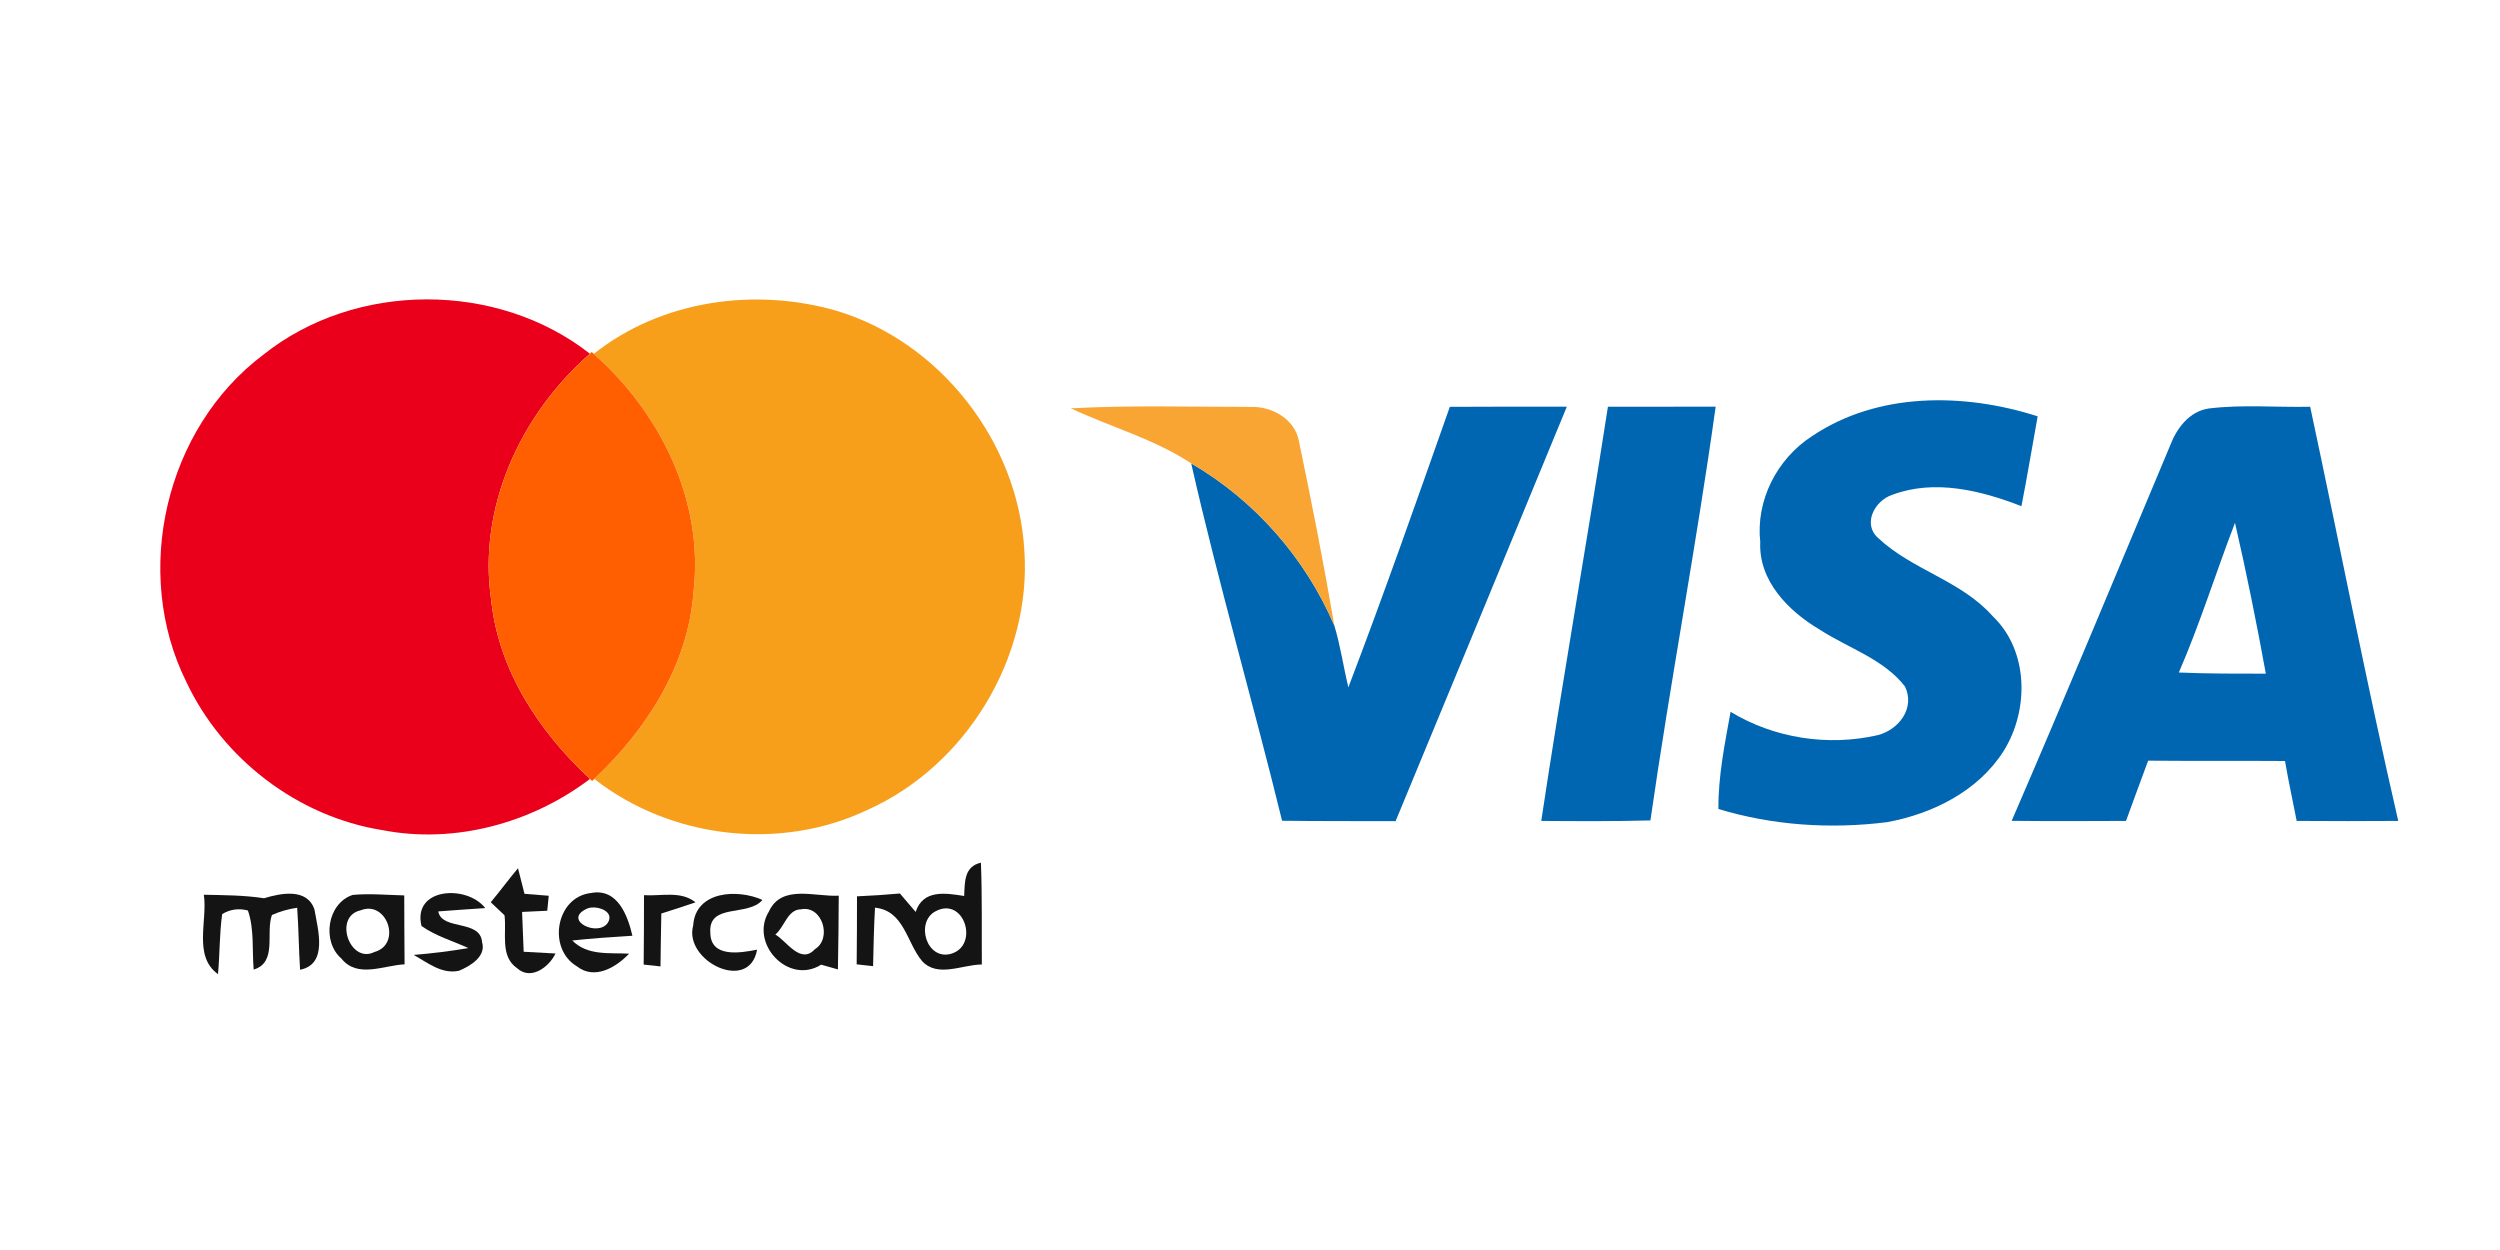
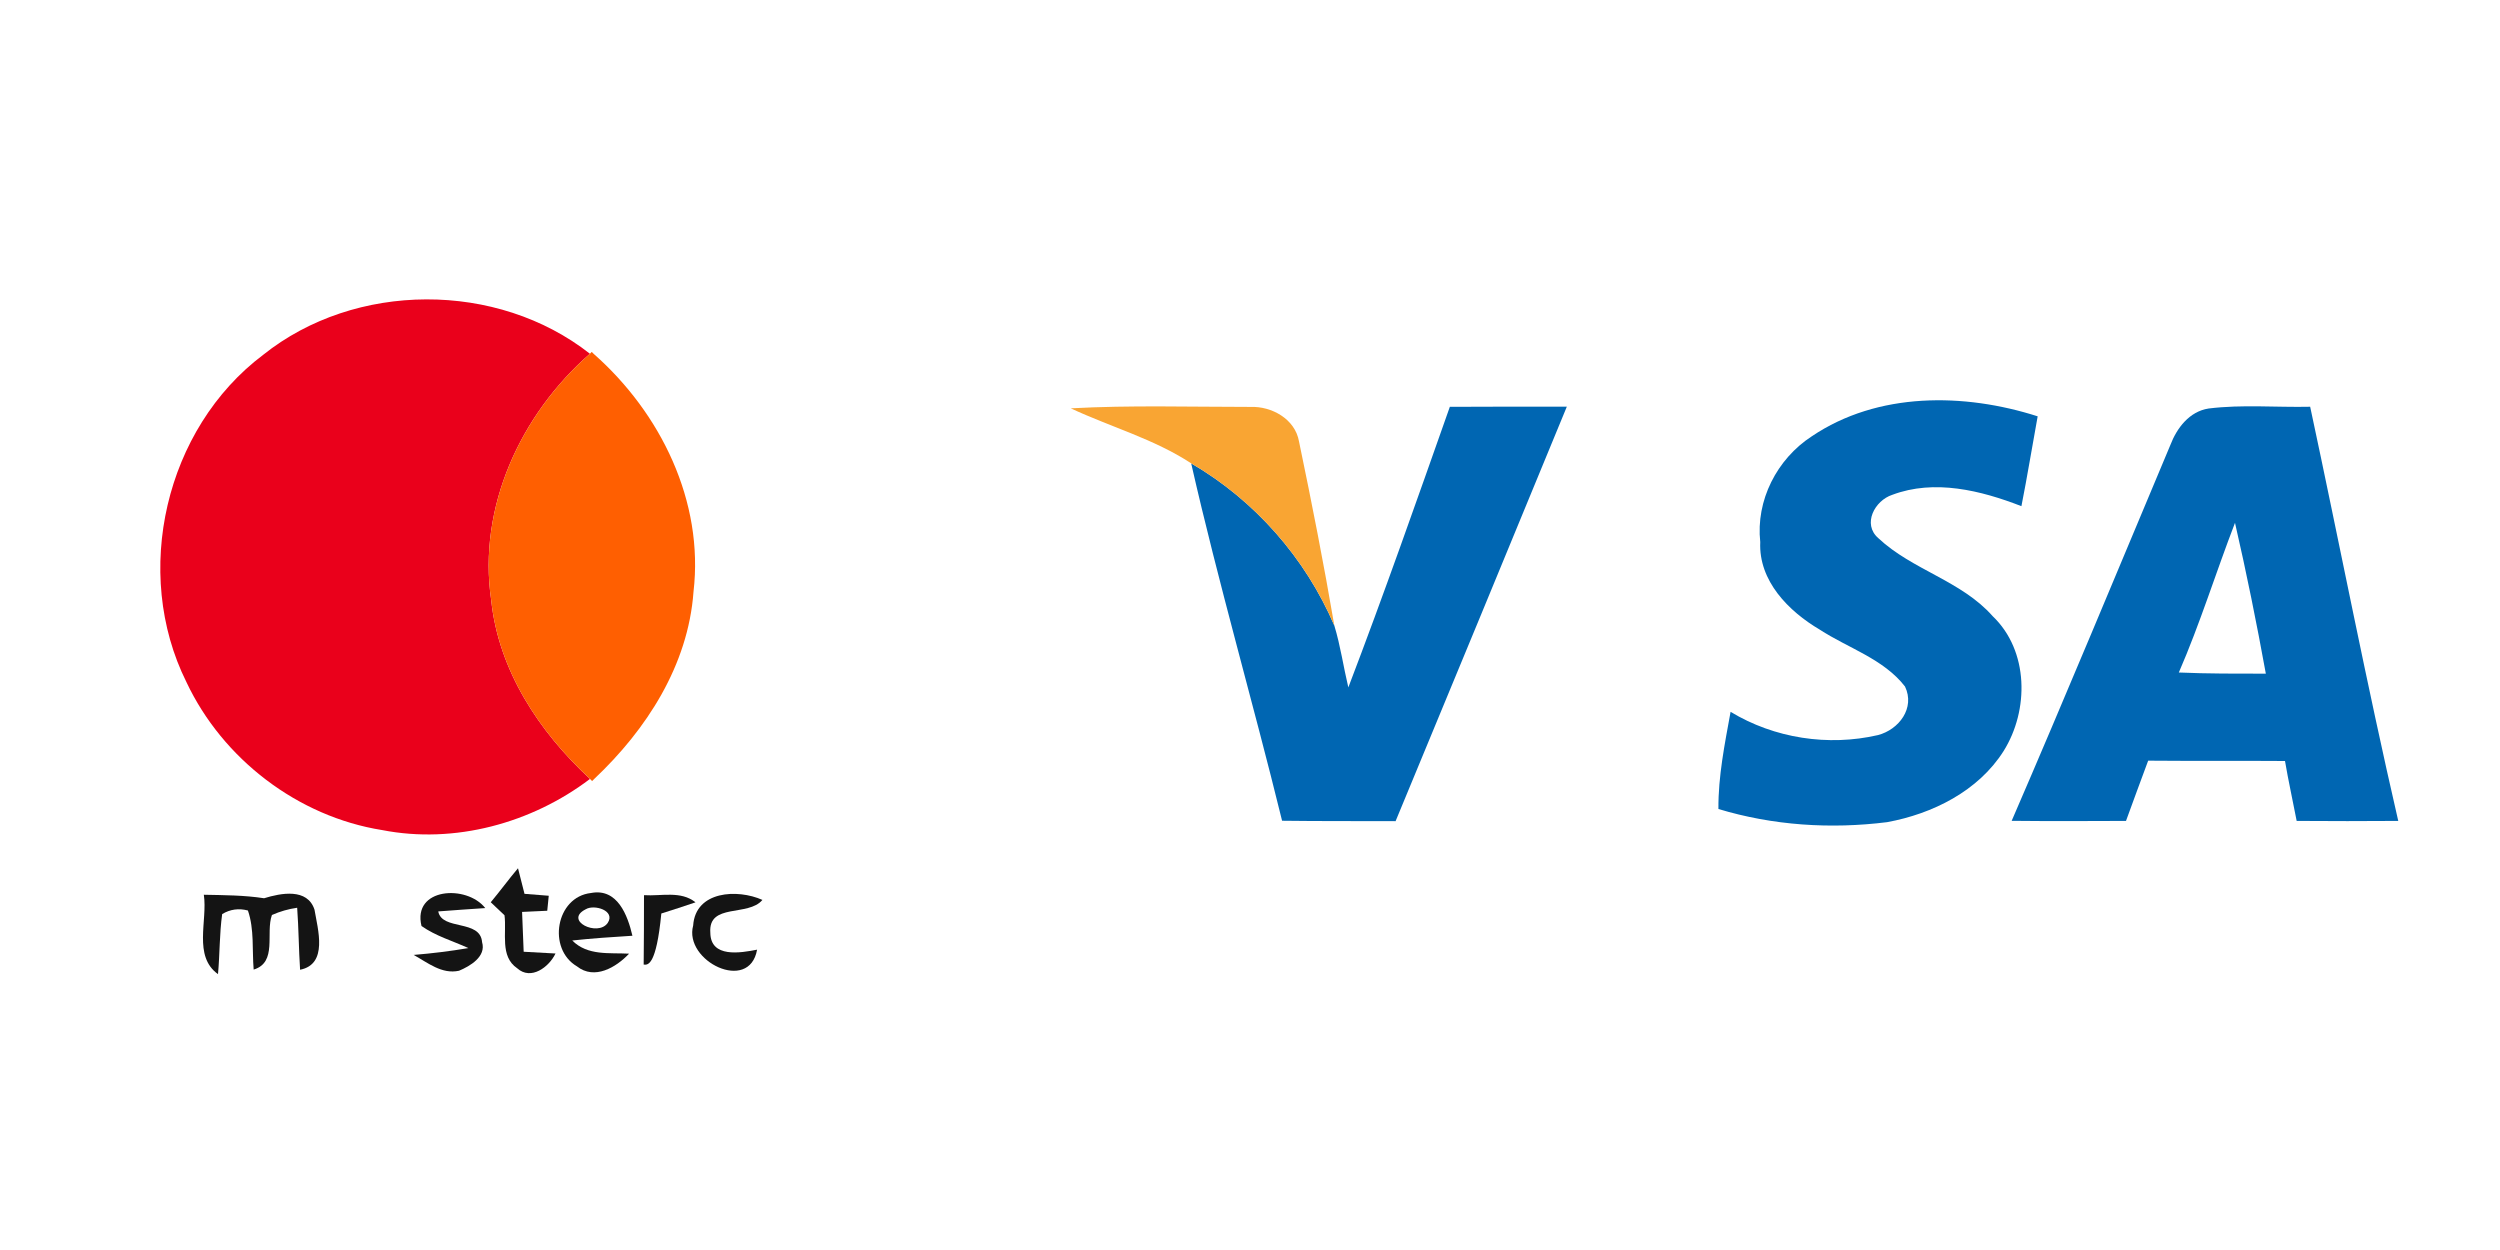
<svg xmlns="http://www.w3.org/2000/svg" width="300pt" height="150pt" viewBox="0 0 300 150" version="1.1">
  <g id="#ea001bff">
    <path fill="#ea001b" opacity="1.00" d=" M 31.58 42.58 C 42.63 33.75 59.67 33.71 70.79 42.45 C 62.48 49.72 57.31 60.86 58.94 72.00 C 59.82 80.45 64.69 87.81 70.80 93.47 C 63.79 98.79 54.55 101.31 45.86 99.61 C 35.75 98.00 26.72 91.09 22.37 81.85 C 15.83 68.71 19.82 51.43 31.58 42.58 Z" />
  </g>
  <g id="#f79f1aff">
-     <path fill="#f79f1a" opacity="1.00" d=" M 71.25 42.47 C 79.35 36.02 90.59 34.46 100.40 37.30 C 112.87 41.05 122.17 53.07 122.92 66.02 C 123.82 78.92 115.94 91.85 104.18 97.15 C 93.64 102.20 80.49 100.65 71.31 93.47 C 77.59 87.55 82.58 79.82 83.22 71.02 C 84.49 60.17 79.28 49.55 71.25 42.47 Z" />
-   </g>
+     </g>
  <g id="#ff5f01ff">
    <path fill="#ff5f01" opacity="1.00" d=" M 70.79 42.45 L 71.01 42.23 L 71.25 42.47 C 79.28 49.55 84.49 60.17 83.22 71.02 C 82.58 79.82 77.59 87.55 71.31 93.47 L 71.05 93.73 L 70.80 93.47 C 64.69 87.81 59.82 80.45 58.94 72.00 C 57.31 60.86 62.48 49.72 70.79 42.45 Z" />
  </g>
  <g id="#0066b2ff">
    <path fill="#0066b2" opacity="1.00" d=" M 217.41 52.36 C 225.34 47.01 235.69 47.13 244.52 49.96 C 243.86 53.56 243.28 57.16 242.57 60.74 C 237.71 58.85 232.13 57.47 227.07 59.38 C 224.98 60.06 223.44 62.88 225.40 64.58 C 229.47 68.40 235.37 69.69 239.12 73.94 C 243.47 78.09 243.50 85.23 240.43 90.13 C 237.39 94.93 231.91 97.66 226.45 98.66 C 219.68 99.51 212.75 99.06 206.21 97.08 C 206.18 93.14 206.97 89.28 207.67 85.42 C 212.92 88.60 219.39 89.59 225.36 88.21 C 227.87 87.55 229.84 84.97 228.60 82.38 C 226.02 79.06 221.78 77.78 218.36 75.55 C 214.63 73.35 211.02 69.71 211.23 65.05 C 210.68 60.05 213.23 55.08 217.41 52.36 Z" />
    <path fill="#0066b2" opacity="1.00" d=" M 173.98 48.82 C 178.66 48.79 183.34 48.80 188.02 48.80 C 181.18 65.39 174.35 81.97 167.47 98.54 C 162.93 98.52 158.39 98.55 153.85 98.49 C 150.34 84.17 146.21 69.99 142.94 55.60 C 150.57 60.04 156.65 66.96 160.12 75.07 C 160.86 77.50 161.21 80.02 161.80 82.49 C 166.06 71.34 170.01 60.07 173.98 48.82 Z" />
-     <path fill="#0066b2" opacity="1.00" d=" M 192.95 48.81 C 197.26 48.80 201.57 48.80 205.88 48.80 C 203.57 65.40 200.43 81.87 198.05 98.45 C 193.68 98.57 189.31 98.54 184.95 98.51 C 187.45 81.92 190.38 65.39 192.95 48.81 Z" />
    <path fill="#0066b2" opacity="1.00" d=" M 260.44 53.41 C 261.22 51.36 262.73 49.37 265.04 49.02 C 269.08 48.52 273.16 48.90 277.22 48.81 C 280.77 65.37 283.98 82.00 287.79 98.51 C 283.72 98.54 279.66 98.54 275.60 98.51 C 275.14 96.11 274.61 93.73 274.20 91.32 C 268.73 91.28 263.25 91.33 257.78 91.28 C 256.88 93.69 256.00 96.10 255.12 98.51 C 250.55 98.53 245.97 98.55 241.40 98.50 C 247.88 83.53 254.12 68.45 260.44 53.41 M 261.46 80.70 C 264.93 80.85 268.41 80.84 271.90 80.84 C 270.80 74.78 269.58 68.74 268.20 62.74 C 265.90 68.71 264.01 74.83 261.46 80.70 Z" />
  </g>
  <g id="#f9a533ff">
    <path fill="#f9a533" opacity="1.00" d=" M 128.49 49.00 C 135.67 48.61 142.86 48.83 150.04 48.83 C 152.60 48.73 155.41 50.28 155.88 52.97 C 157.41 60.31 158.86 67.67 160.12 75.07 C 156.65 66.96 150.57 60.04 142.94 55.60 C 138.47 52.67 133.29 51.24 128.49 49.00 Z" />
  </g>
  <g id="#000000ea">
-     <path fill="#000000" opacity="0.92" d=" M 115.70 107.52 C 115.78 105.86 115.68 103.98 117.71 103.52 C 117.87 107.59 117.79 111.66 117.82 115.74 C 115.46 115.75 112.52 117.36 110.65 115.33 C 108.79 113.11 108.51 109.28 105.00 108.92 C 104.87 111.26 104.82 113.60 104.77 115.94 C 104.28 115.88 103.30 115.77 102.80 115.72 C 102.83 112.99 102.84 110.27 102.84 107.56 C 104.56 107.49 106.27 107.37 107.99 107.22 C 108.62 107.95 109.24 108.70 109.88 109.43 C 110.77 106.70 113.50 107.17 115.70 107.52 M 112.29 109.34 C 109.80 110.61 111.16 115.34 114.18 114.44 C 117.53 113.39 115.69 107.56 112.29 109.34 Z" />
    <path fill="#000000" opacity="0.92" d=" M 58.89 108.27 C 60.01 106.93 61.04 105.52 62.16 104.19 C 62.36 104.95 62.75 106.49 62.94 107.26 C 63.67 107.32 65.12 107.43 65.85 107.49 C 65.80 107.94 65.71 108.84 65.67 109.29 C 64.91 109.33 63.40 109.39 62.65 109.43 C 62.71 111.02 62.77 112.62 62.84 114.21 C 63.79 114.26 65.70 114.37 66.66 114.42 C 65.89 116.04 63.72 117.69 62.06 116.19 C 59.96 114.76 60.82 111.95 60.54 109.83 C 60.13 109.44 59.31 108.66 58.89 108.27 Z" />
    <path fill="#000000" opacity="0.92" d=" M 24.46 107.37 C 26.87 107.42 29.30 107.42 31.69 107.79 C 33.70 107.17 36.89 106.54 37.74 109.16 C 38.14 111.54 39.39 115.70 36.01 116.37 C 35.85 113.89 35.84 111.41 35.66 108.93 C 34.61 109.08 33.60 109.37 32.63 109.80 C 31.85 111.97 33.31 115.48 30.44 116.35 C 30.24 113.99 30.53 111.53 29.75 109.26 C 28.65 108.97 27.62 109.11 26.66 109.69 C 26.33 112.08 26.38 114.50 26.16 116.90 C 23.15 114.73 24.93 110.48 24.46 107.37 Z" />
-     <path fill="#000000" opacity="0.92" d=" M 42.32 107.39 C 44.38 107.20 46.45 107.40 48.51 107.45 C 48.52 110.21 48.52 112.96 48.55 115.72 C 46.03 115.84 42.89 117.43 40.97 115.03 C 38.58 112.96 39.27 108.40 42.32 107.39 M 43.27 109.24 C 39.96 109.98 41.99 115.72 44.93 114.24 C 48.26 113.32 46.45 107.97 43.27 109.24 Z" />
    <path fill="#000000" opacity="0.92" d=" M 50.58 111.12 C 49.46 106.52 56.00 106.12 58.23 108.97 C 56.35 109.09 54.47 109.23 52.59 109.37 C 53.03 111.70 57.64 110.29 57.85 113.06 C 58.37 114.79 56.40 115.94 55.08 116.49 C 53.02 116.94 51.32 115.52 49.64 114.59 C 51.84 114.41 54.03 114.14 56.21 113.77 C 54.33 112.91 52.29 112.33 50.58 111.12 Z" />
    <path fill="#000000" opacity="0.92" d=" M 69.23 115.96 C 65.66 113.86 66.69 107.63 70.92 107.16 C 74.10 106.55 75.32 109.85 75.89 112.29 C 73.48 112.44 71.07 112.60 68.67 112.86 C 70.52 114.72 73.14 114.31 75.49 114.44 C 73.93 116.09 71.34 117.63 69.23 115.96 M 70.29 109.11 C 67.61 110.46 71.73 112.45 72.92 110.76 C 73.91 109.27 71.31 108.49 70.29 109.11 Z" />
-     <path fill="#000000" opacity="0.92" d=" M 77.28 107.42 C 79.35 107.56 81.69 106.86 83.46 108.28 C 82.10 108.74 80.73 109.19 79.36 109.62 C 79.31 111.74 79.29 113.85 79.26 115.97 C 78.75 115.91 77.74 115.81 77.24 115.75 C 77.27 112.98 77.28 110.20 77.28 107.42 Z" />
+     <path fill="#000000" opacity="0.92" d=" M 77.28 107.42 C 79.35 107.56 81.69 106.86 83.46 108.28 C 82.10 108.74 80.73 109.19 79.36 109.62 C 78.75 115.91 77.74 115.81 77.24 115.75 C 77.27 112.98 77.28 110.20 77.28 107.42 Z" />
    <path fill="#000000" opacity="0.92" d=" M 83.18 111.06 C 83.46 106.90 88.50 106.65 91.49 107.99 C 89.79 110.04 84.97 108.32 85.24 111.93 C 85.27 114.98 88.86 114.35 90.85 113.96 C 89.92 119.22 82.02 115.32 83.18 111.06 Z" />
-     <path fill="#000000" opacity="0.92" d=" M 92.28 109.36 C 93.80 106.07 97.86 107.65 100.65 107.48 C 100.63 110.43 100.61 113.38 100.55 116.33 C 100.05 116.19 99.04 115.91 98.54 115.76 C 94.60 118.25 89.89 113.20 92.28 109.36 M 93.04 112.14 C 94.42 112.95 96.07 115.77 97.78 113.91 C 99.90 112.62 98.67 108.59 96.11 109.12 C 94.49 109.13 94.13 111.28 93.04 112.14 Z" />
  </g>
</svg>